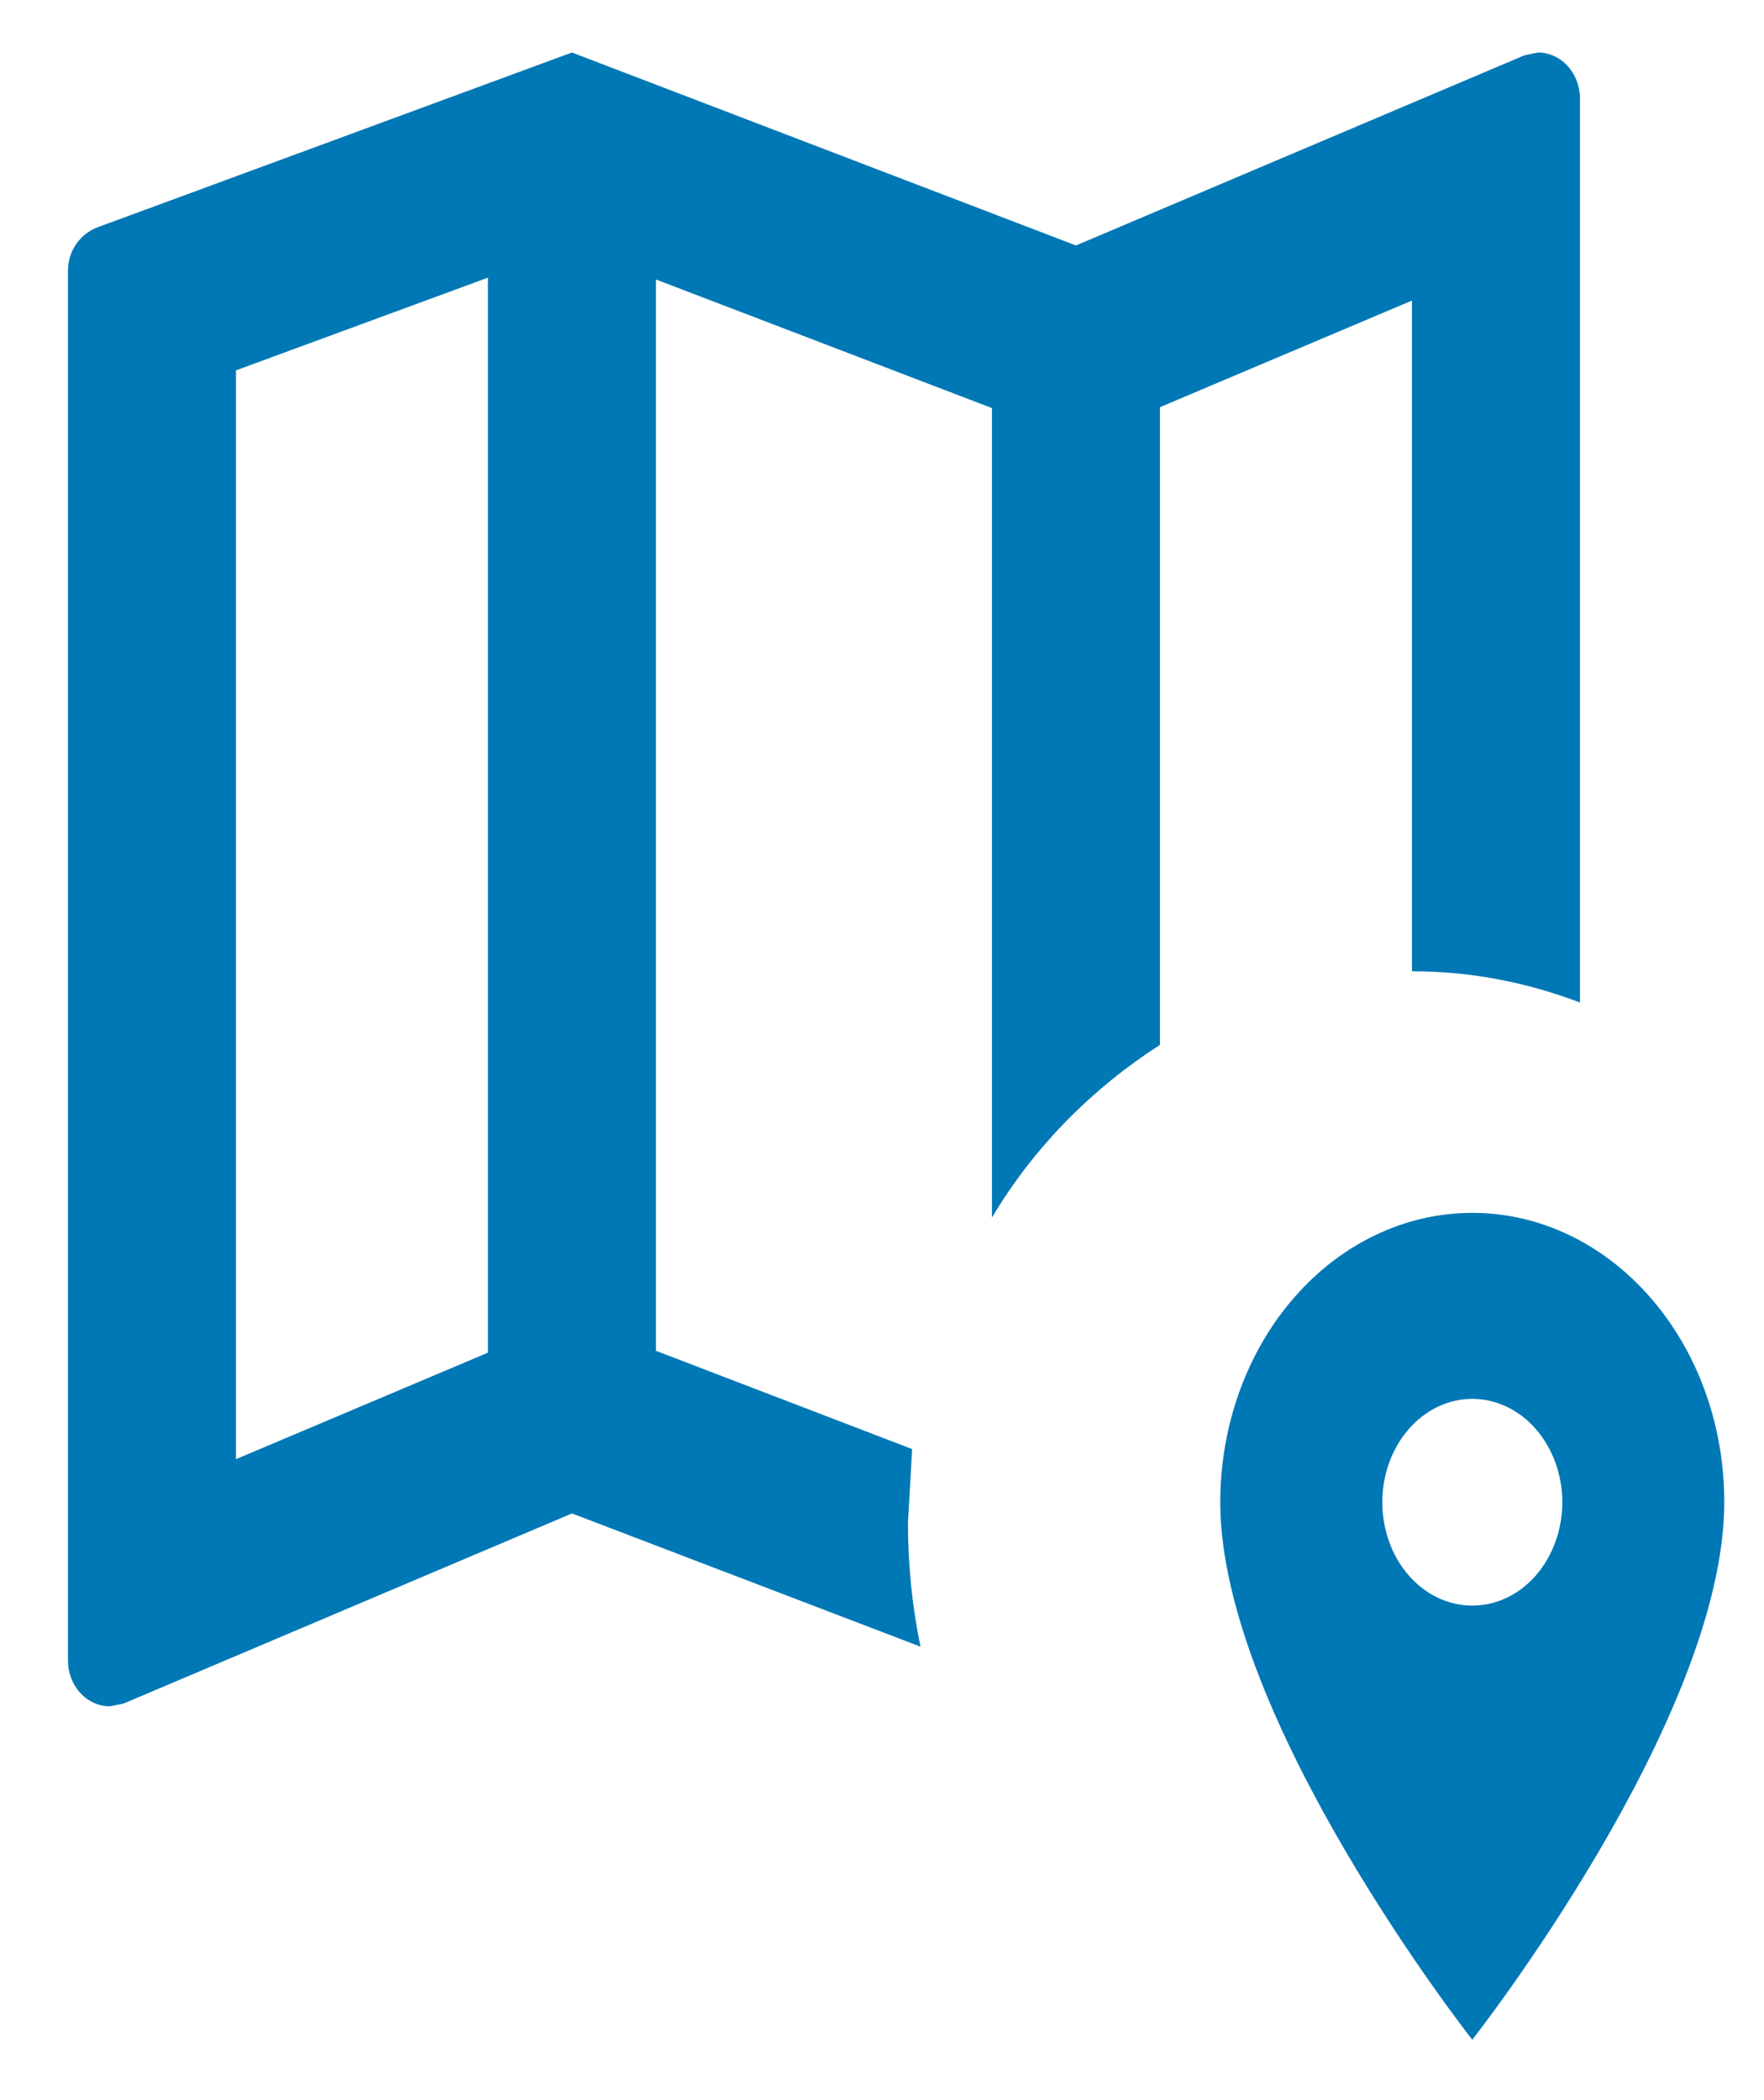
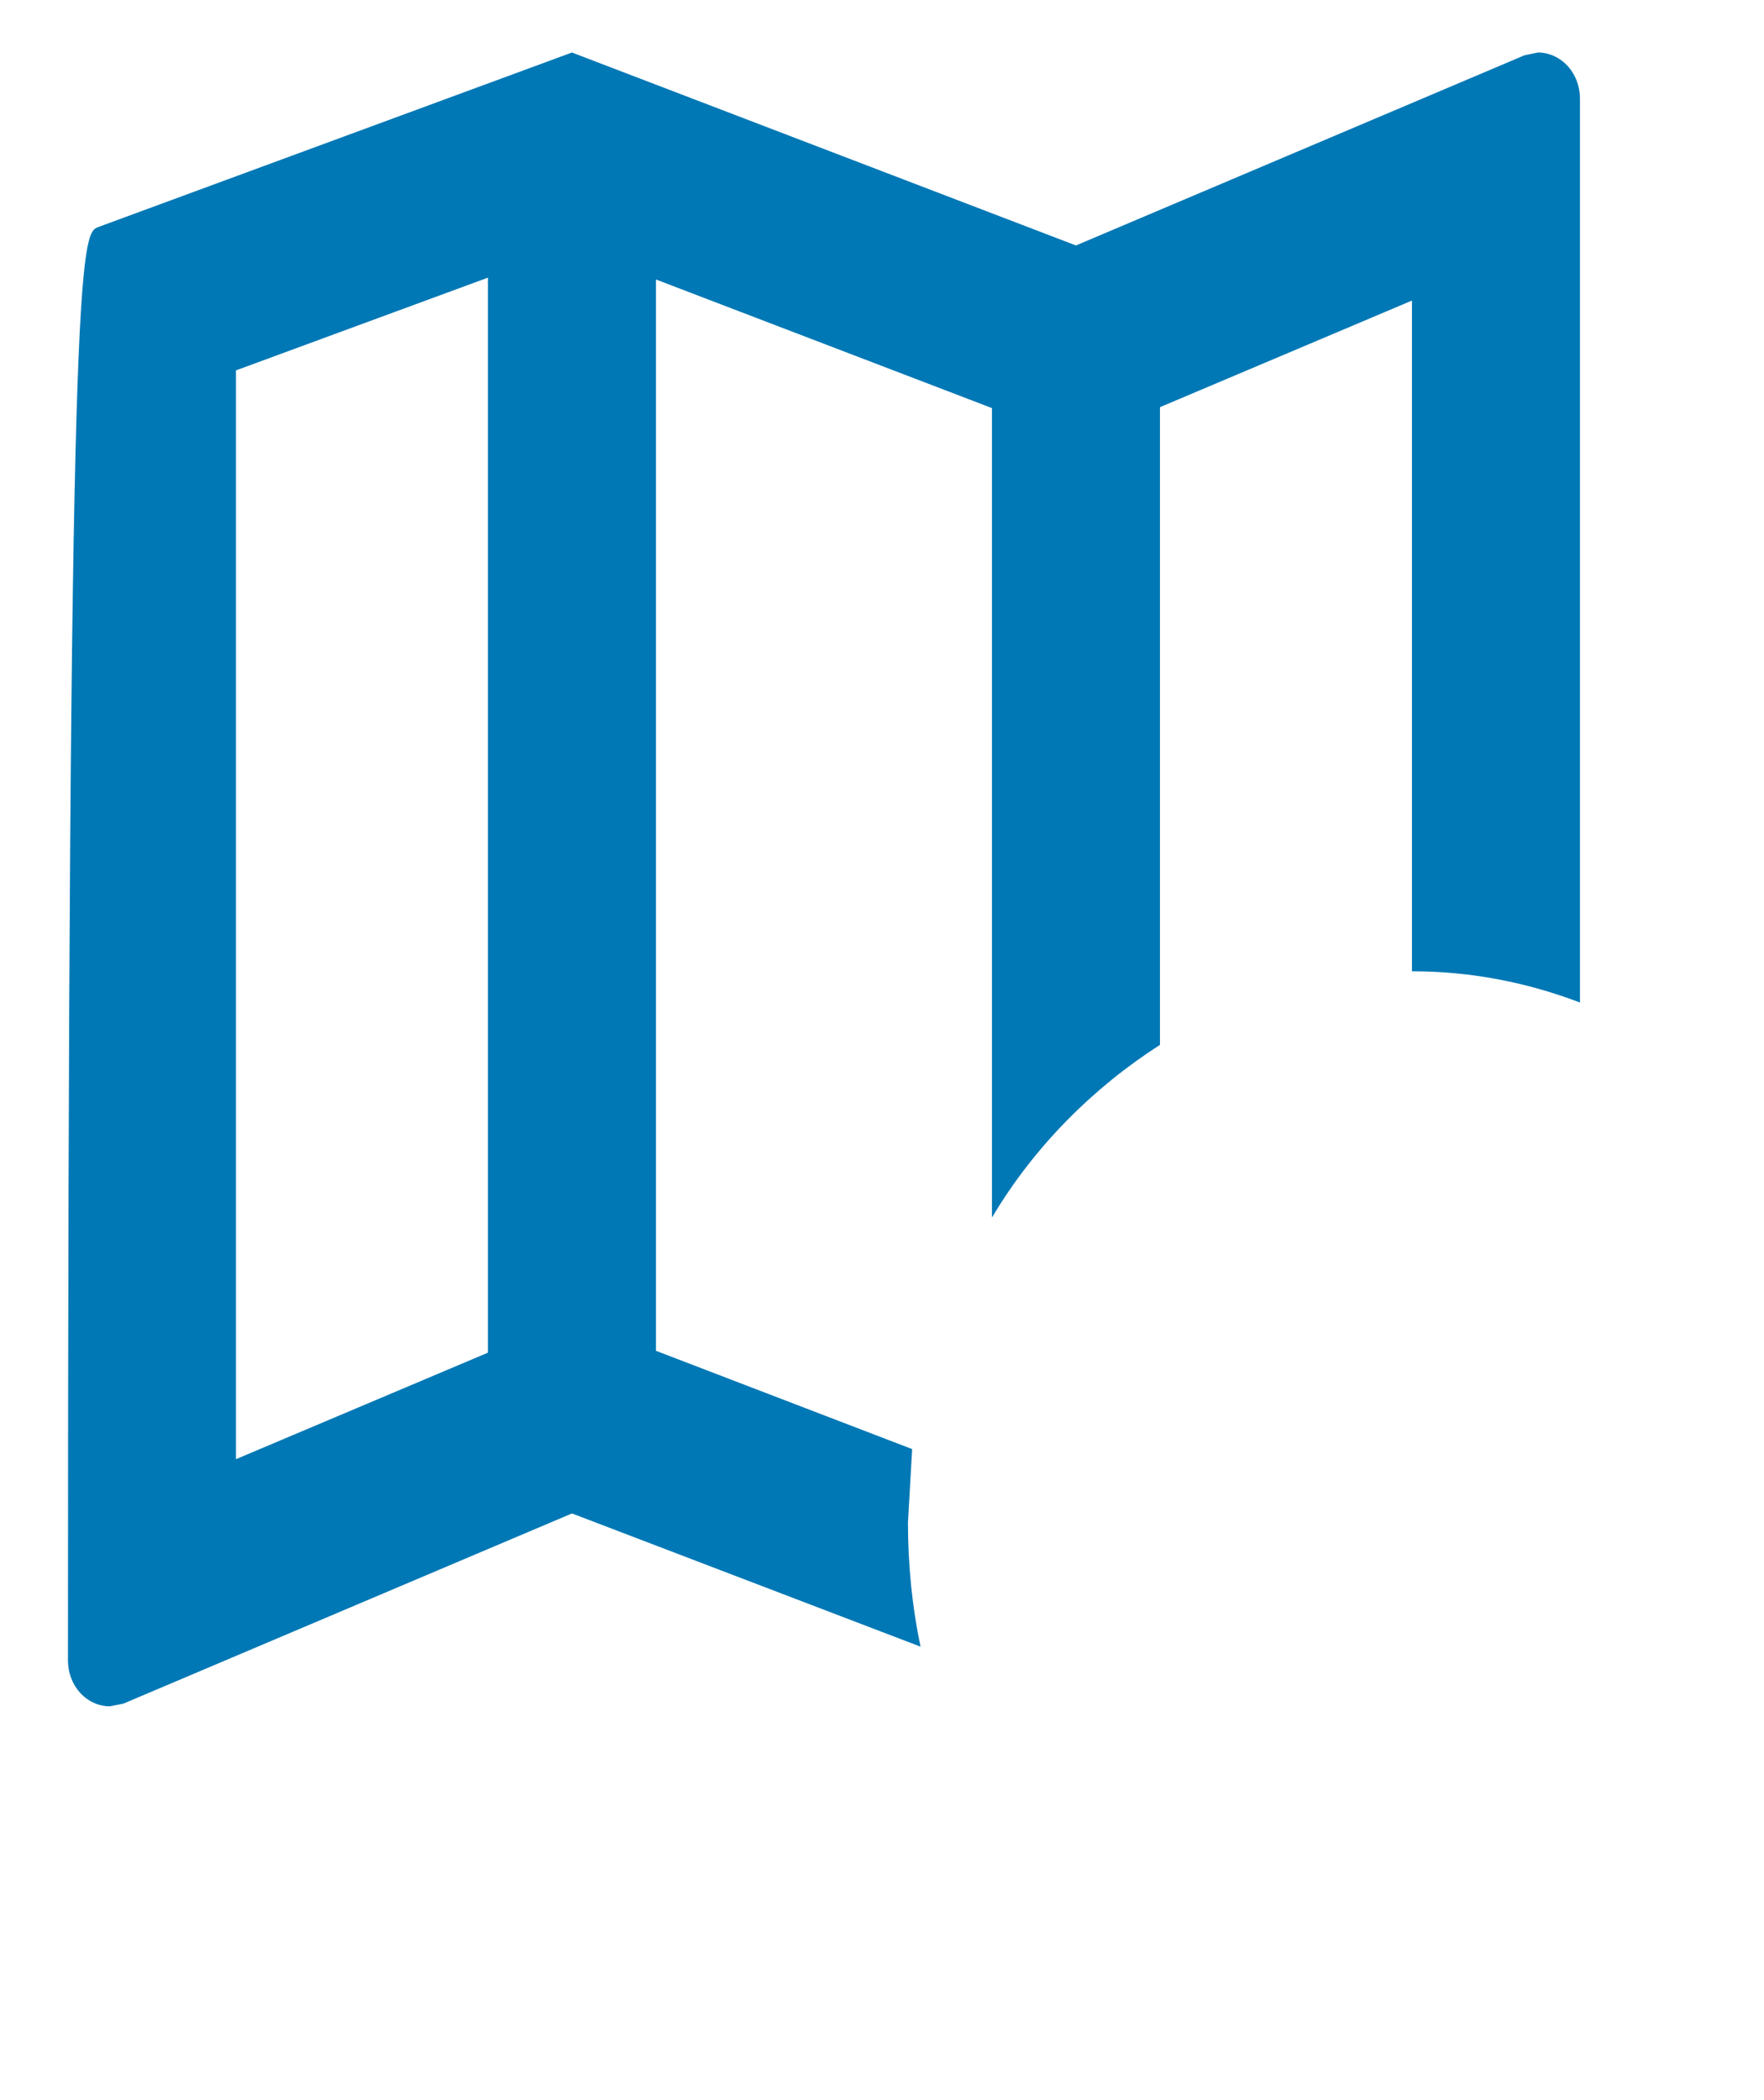
<svg xmlns="http://www.w3.org/2000/svg" width="21" height="25" viewBox="0 0 21 25" fill="none">
-   <path d="M18.309 0.625C18.441 0.625 18.568 0.683 18.662 0.785C18.756 0.888 18.809 1.027 18.809 1.172V11.934C18.179 11.694 17.509 11.562 16.809 11.562V3.578L13.809 4.847V12.438C13.009 12.952 12.309 13.652 11.809 14.494V4.858L7.809 3.327V16.08L10.859 17.25L10.809 18.125C10.809 18.628 10.859 19.131 10.959 19.602L6.809 18.016L1.469 20.28L1.309 20.312C1.176 20.312 1.049 20.255 0.955 20.152C0.861 20.05 0.809 19.911 0.809 19.766V3.228C0.809 2.977 0.959 2.78 1.169 2.703L6.809 0.625L12.809 2.922L18.149 0.658L18.309 0.625ZM2.809 4.409V17.37L5.809 16.102V3.305L2.809 4.409Z" fill="#0078B5" />
-   <path d="M17.527 19.113C17.668 19.113 17.807 19.081 17.937 19.02C18.067 18.958 18.186 18.867 18.285 18.753C18.384 18.639 18.463 18.503 18.517 18.354C18.571 18.204 18.599 18.044 18.599 17.883C18.599 17.721 18.571 17.561 18.517 17.412C18.463 17.263 18.384 17.127 18.285 17.013C18.186 16.898 18.067 16.808 17.937 16.746C17.807 16.684 17.668 16.652 17.527 16.652C17.243 16.652 16.971 16.782 16.77 17.013C16.569 17.244 16.456 17.556 16.456 17.883C16.456 18.044 16.484 18.204 16.538 18.354C16.591 18.503 16.67 18.639 16.77 18.753C16.971 18.984 17.243 19.113 17.527 19.113ZM17.527 14.438C19.182 14.438 20.527 15.978 20.527 17.883C20.527 20.467 17.527 24.281 17.527 24.281C17.527 24.281 14.527 20.467 14.527 17.883C14.527 16.969 14.843 16.093 15.406 15.447C15.969 14.8 16.732 14.438 17.527 14.438Z" fill="#0078B5" />
+   <path d="M18.309 0.625C18.441 0.625 18.568 0.683 18.662 0.785C18.756 0.888 18.809 1.027 18.809 1.172V11.934C18.179 11.694 17.509 11.562 16.809 11.562V3.578L13.809 4.847V12.438C13.009 12.952 12.309 13.652 11.809 14.494V4.858L7.809 3.327V16.08L10.859 17.25L10.809 18.125C10.809 18.628 10.859 19.131 10.959 19.602L6.809 18.016L1.469 20.28L1.309 20.312C1.176 20.312 1.049 20.255 0.955 20.152C0.861 20.05 0.809 19.911 0.809 19.766C0.809 2.977 0.959 2.78 1.169 2.703L6.809 0.625L12.809 2.922L18.149 0.658L18.309 0.625ZM2.809 4.409V17.37L5.809 16.102V3.305L2.809 4.409Z" fill="#0078B5" />
</svg>